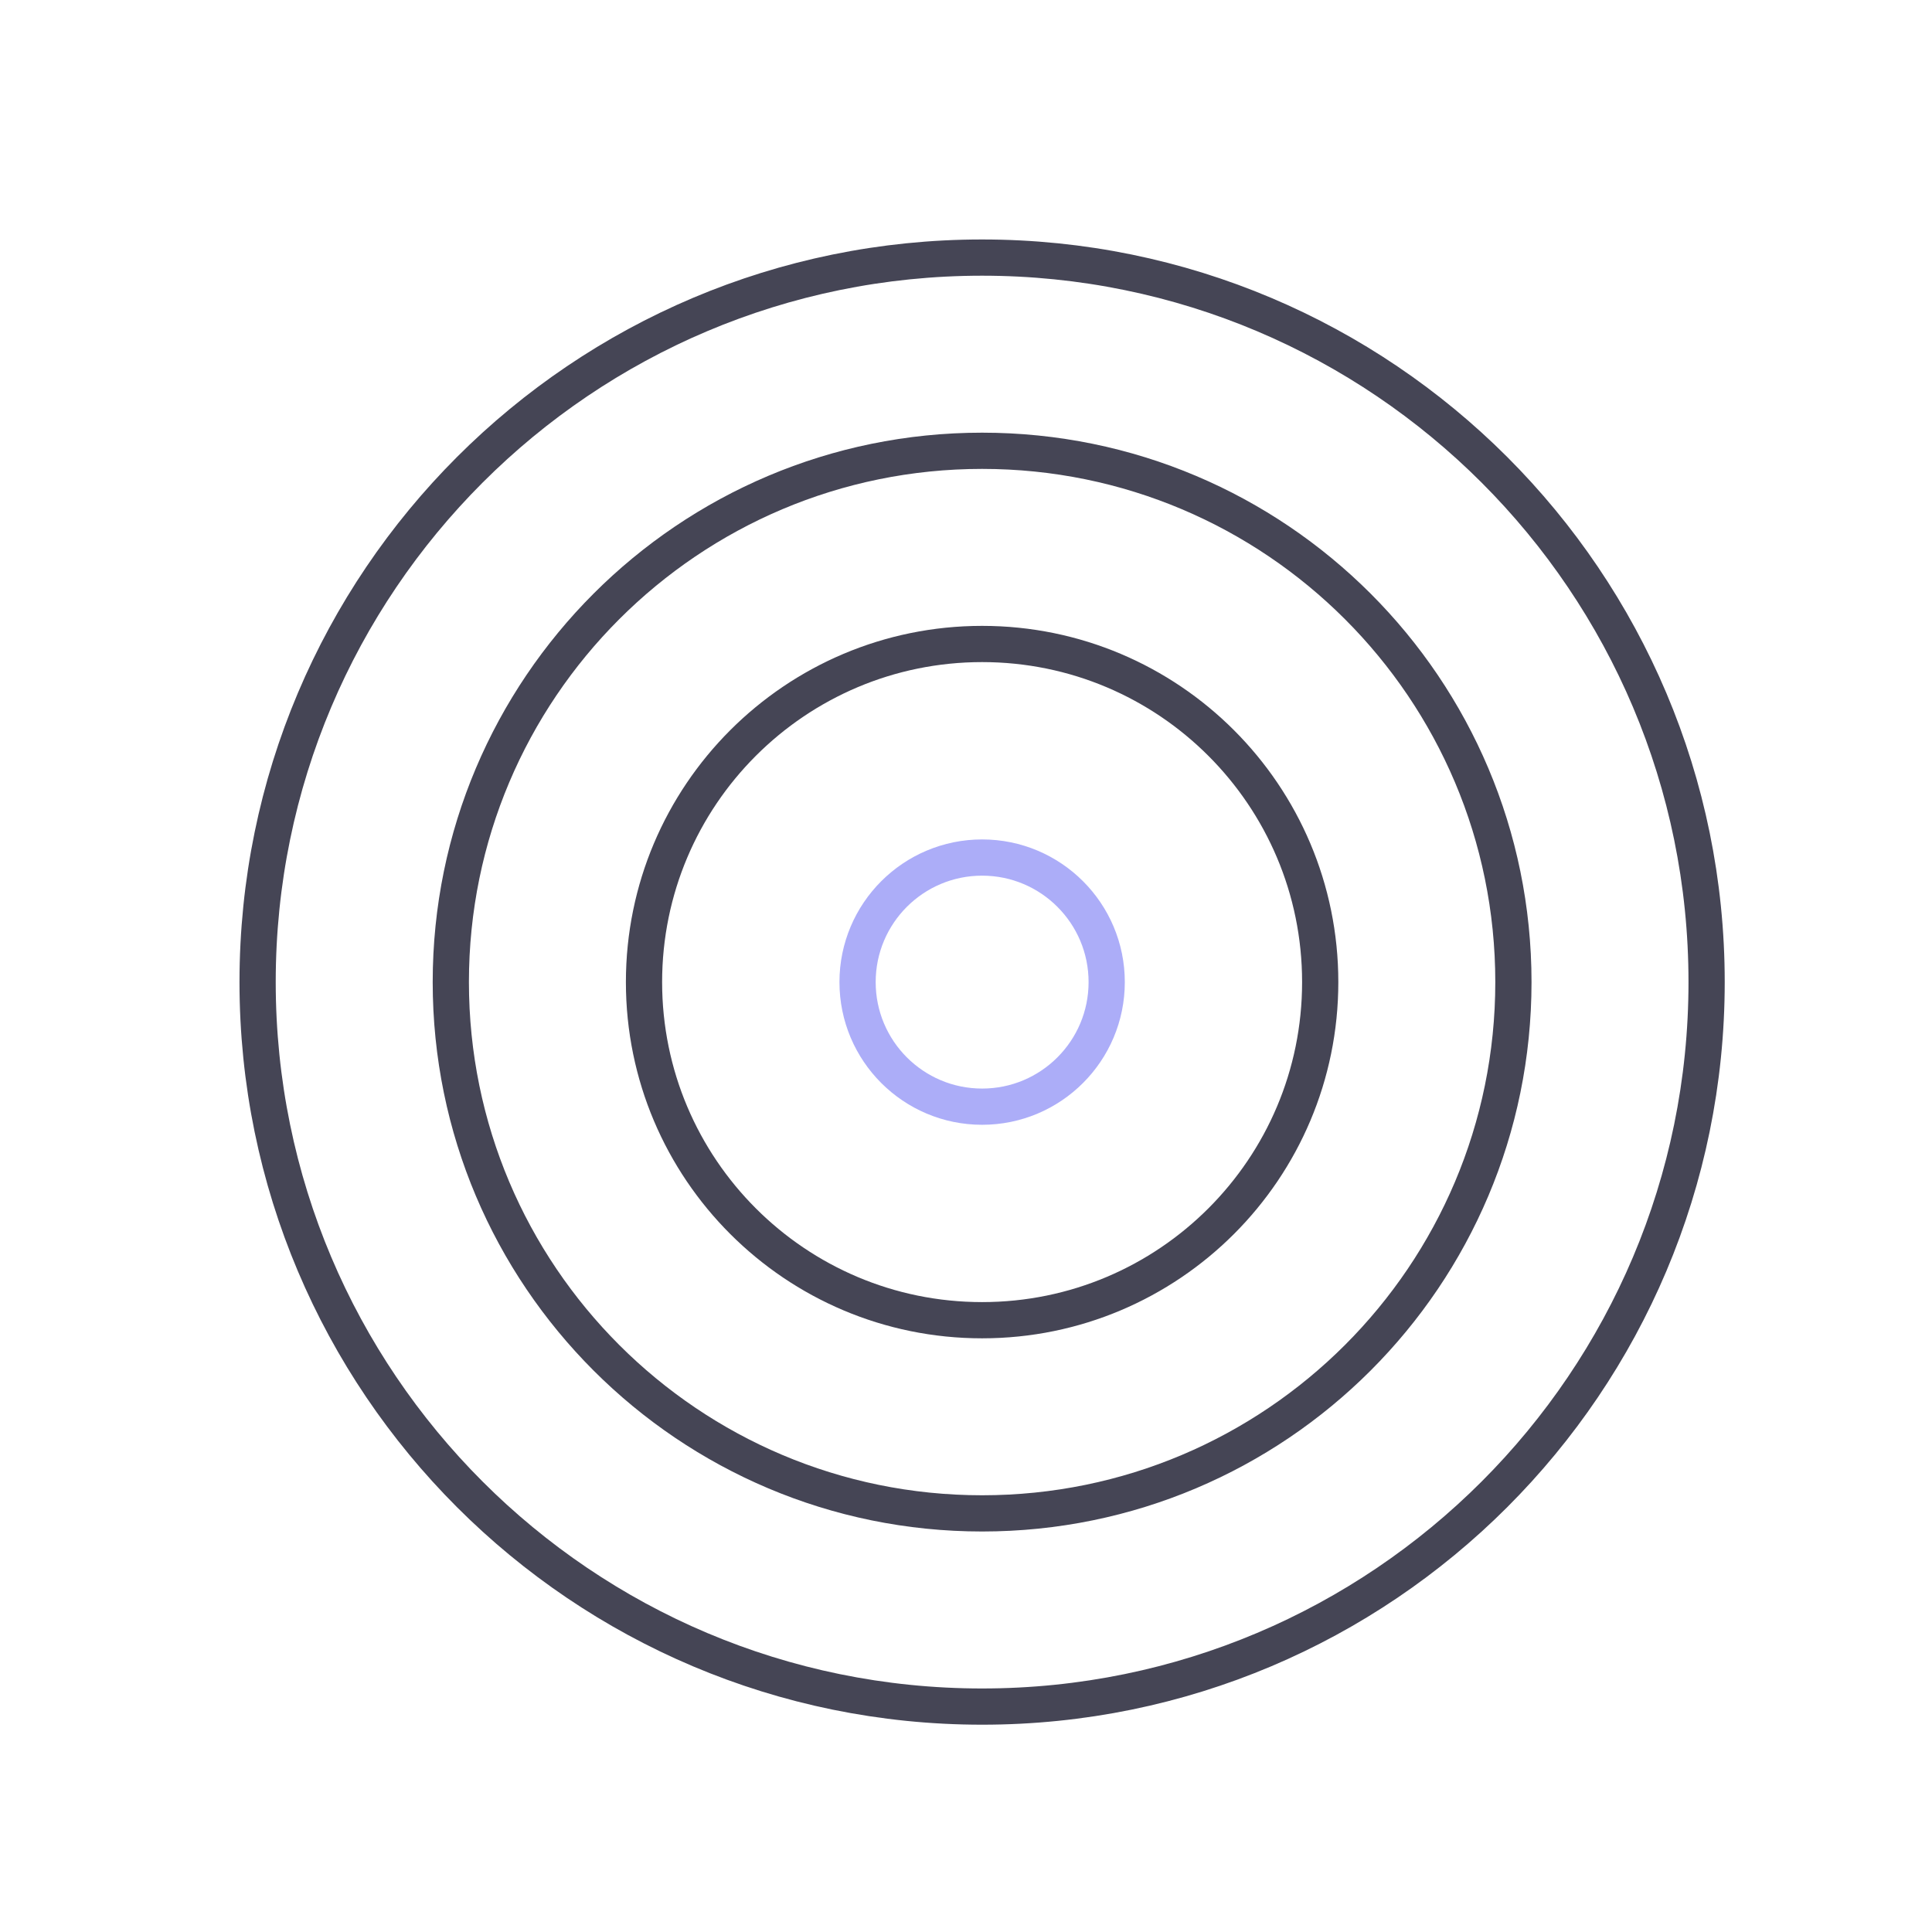
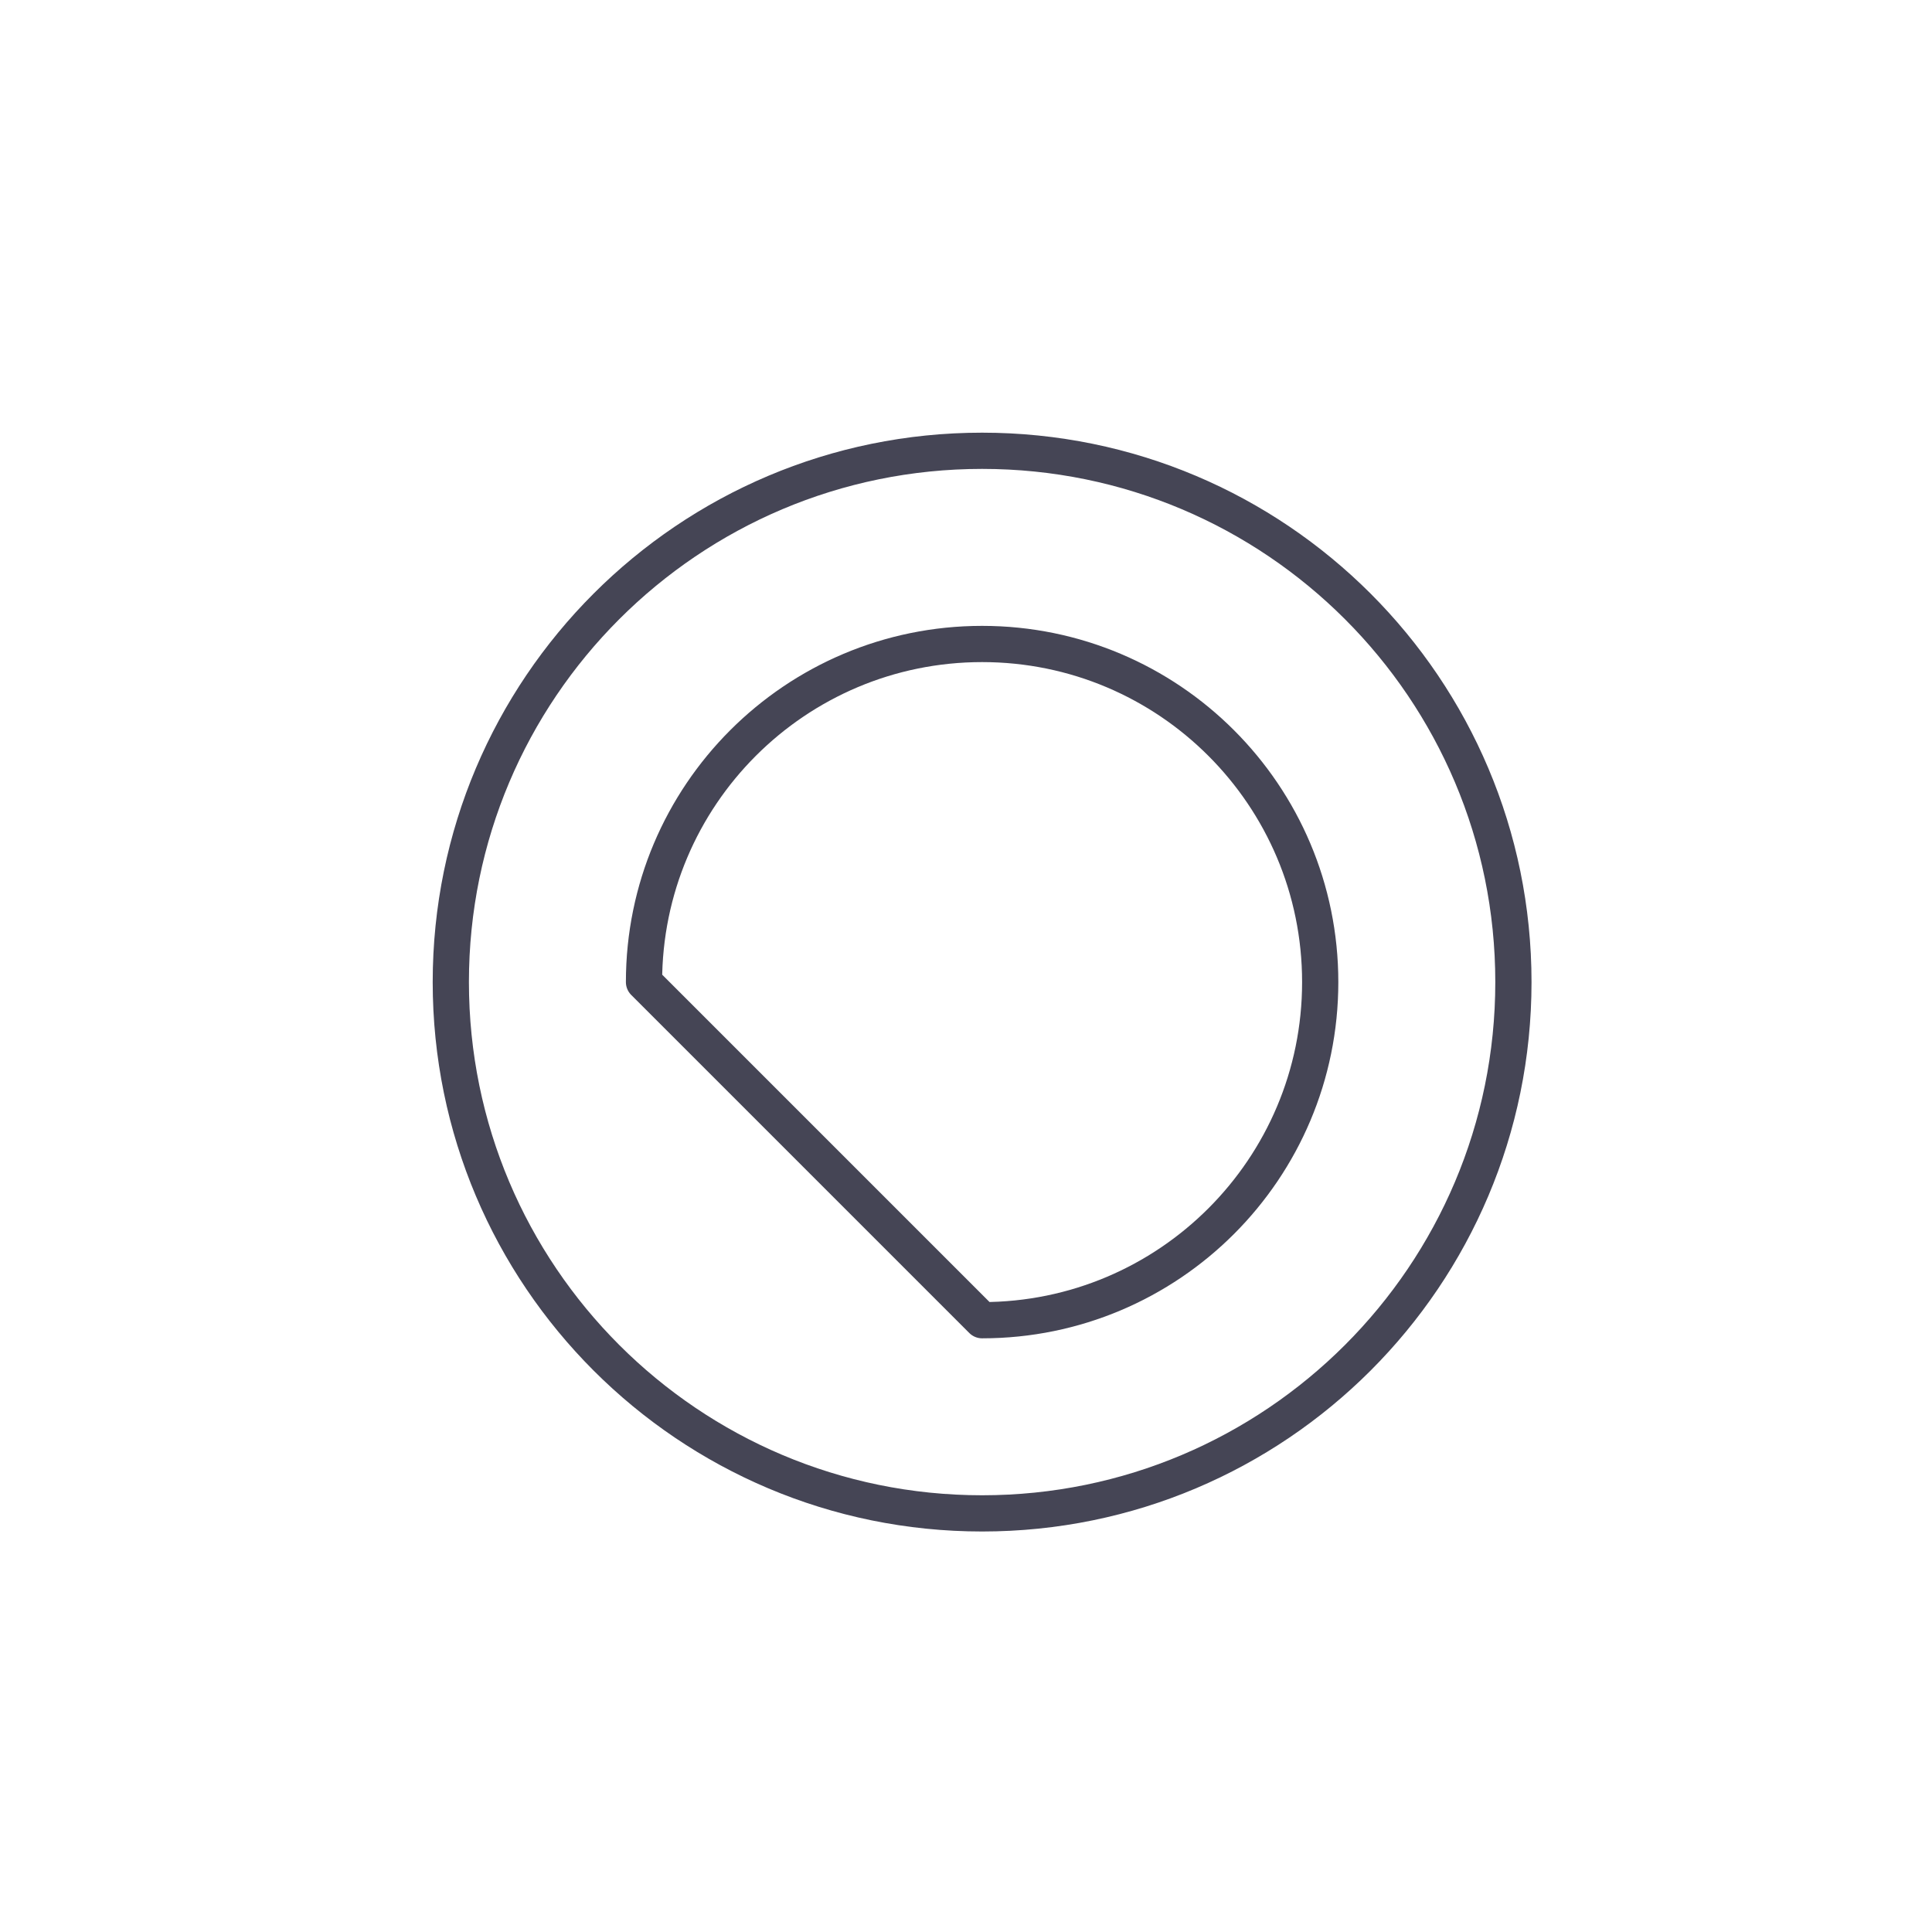
<svg xmlns="http://www.w3.org/2000/svg" width="80" height="80" viewBox="0 0 80 80" fill="none">
-   <path d="M40.667 70.666C57.236 70.666 70.667 57.235 70.667 40.666C70.667 24.098 57.236 10.666 40.667 10.666C24.098 10.666 10.667 24.098 10.667 40.666C10.667 57.235 24.098 70.666 40.667 70.666Z" stroke="#454555" stroke-width="1.5" stroke-linecap="round" stroke-linejoin="round" />
  <path d="M40.667 62.666C52.817 62.666 62.667 52.817 62.667 40.666C62.667 28.516 52.817 18.666 40.667 18.666C28.517 18.666 18.667 28.516 18.667 40.666C18.667 52.817 28.517 62.666 40.667 62.666Z" stroke="#454555" stroke-width="1.5" stroke-linecap="round" stroke-linejoin="round" />
-   <path d="M40.667 54.667C48.399 54.667 54.667 48.399 54.667 40.667C54.667 32.934 48.399 26.666 40.667 26.666C32.935 26.666 26.667 32.934 26.667 40.667C26.667 48.399 32.935 54.667 40.667 54.667Z" stroke="#454555" stroke-width="1.5" stroke-linecap="round" stroke-linejoin="round" />
-   <path d="M40.668 45.825C43.516 45.825 45.826 43.515 45.826 40.667C45.826 37.818 43.516 35.509 40.668 35.509C37.819 35.509 35.51 37.818 35.51 40.667C35.51 43.515 37.819 45.825 40.668 45.825Z" stroke="#ACADF8" stroke-width="1.5" stroke-linecap="round" stroke-linejoin="round" />
+   <path d="M40.667 54.667C48.399 54.667 54.667 48.399 54.667 40.667C54.667 32.934 48.399 26.666 40.667 26.666C32.935 26.666 26.667 32.934 26.667 40.667Z" stroke="#454555" stroke-width="1.5" stroke-linecap="round" stroke-linejoin="round" />
</svg>